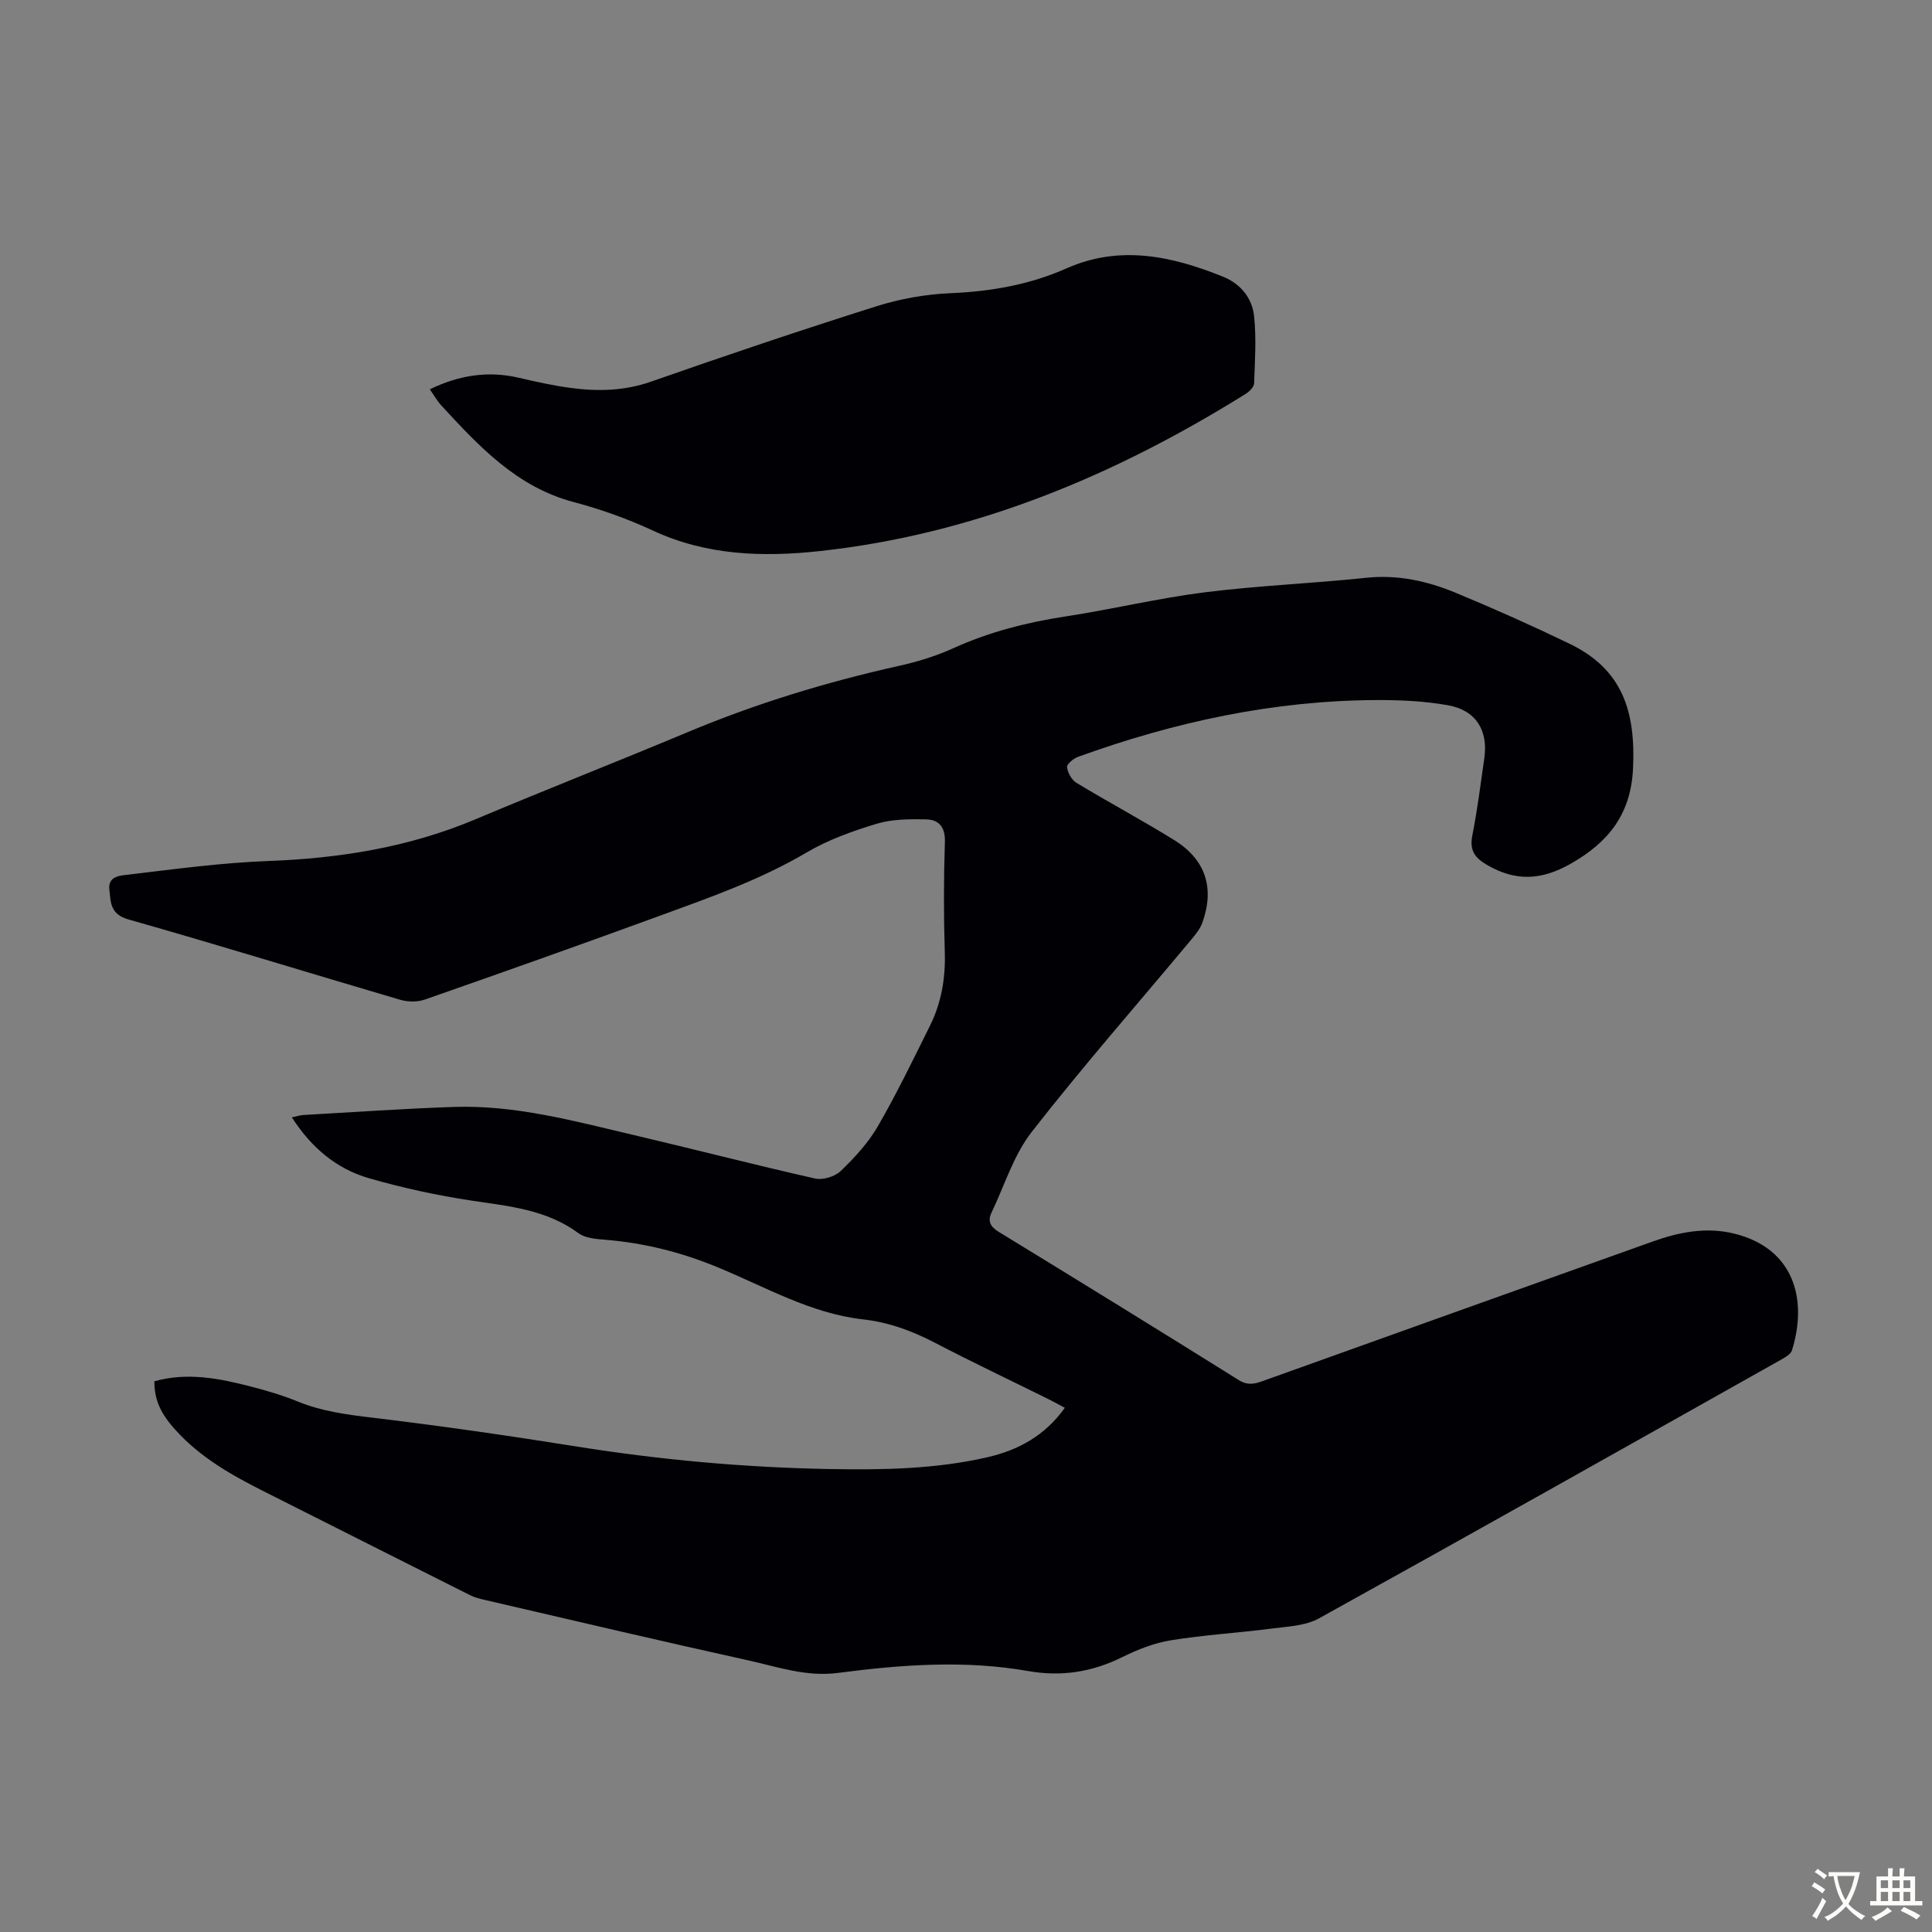
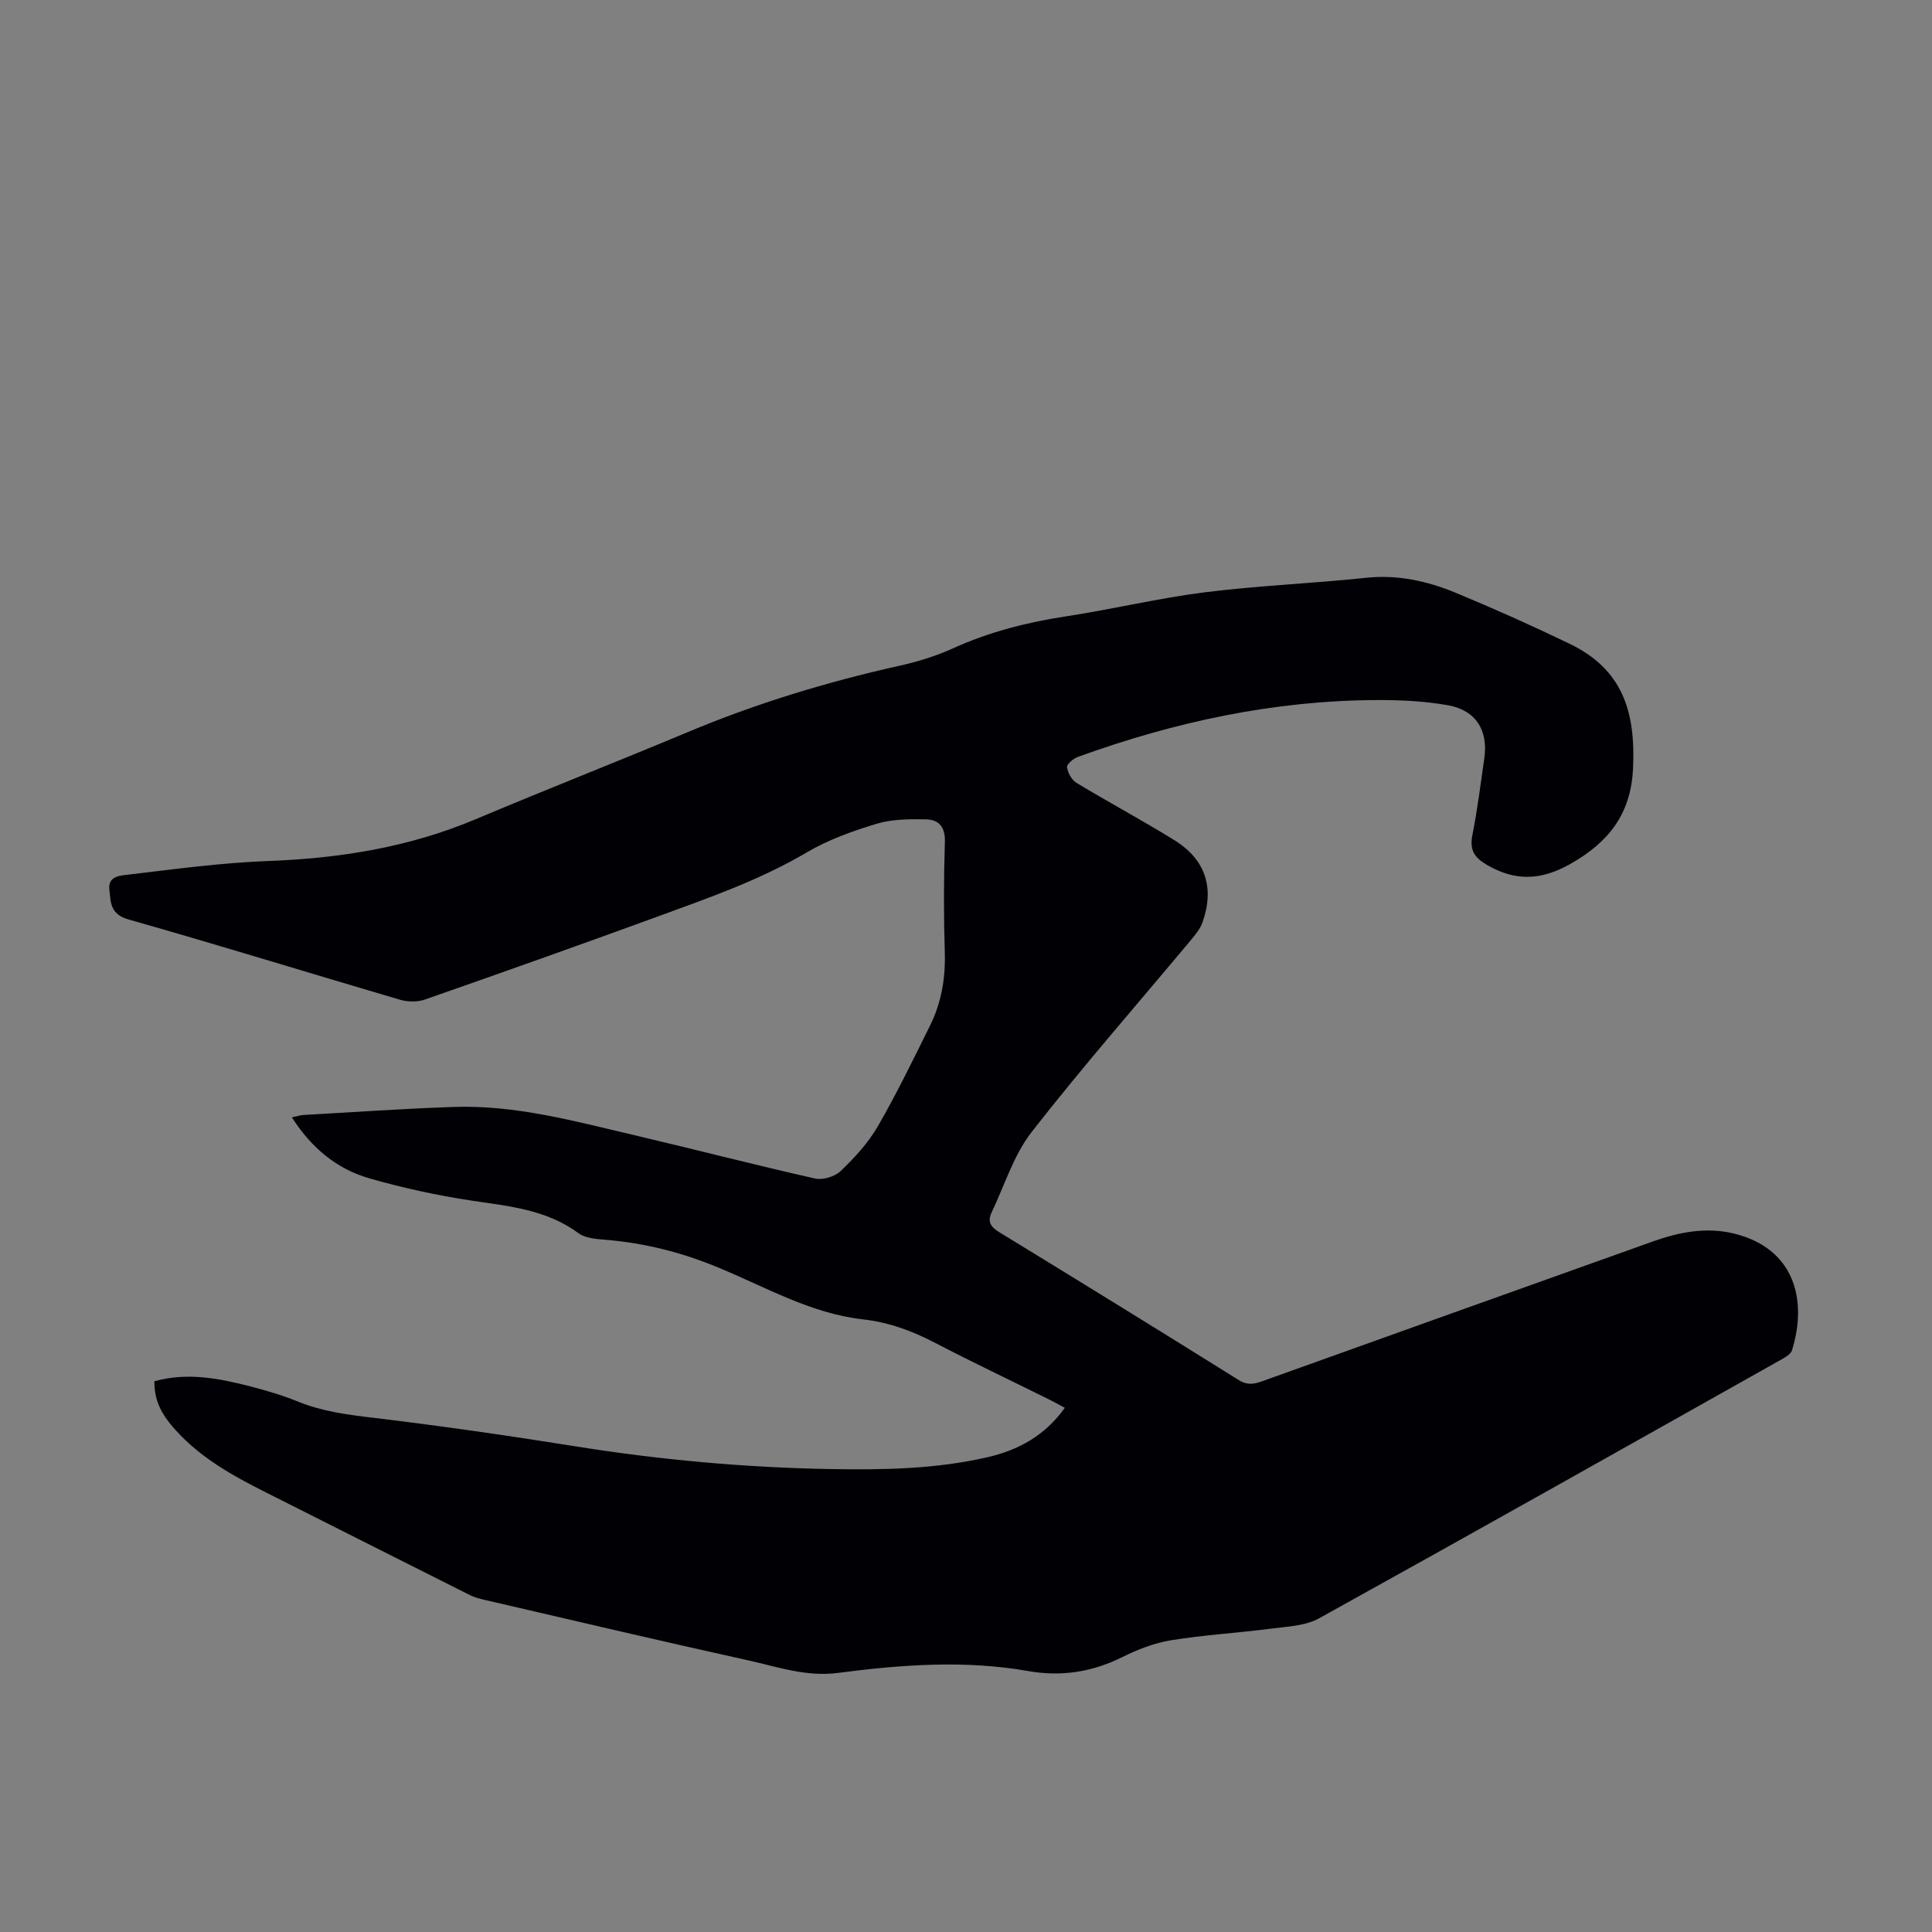
<svg xmlns="http://www.w3.org/2000/svg" enable-background="new 0 0 400 400" viewBox="0 0 400 400">
  <rect x="0" y="0" width="400" height="400" fill="#808080" stroke="none" />
  <path d="m31.96 285.98c6.82-1.92 13.49-.6 20.1 1.12 3.24.84 6.48 1.8 9.57 3.06 5.03 2.06 10.24 2.73 15.59 3.37 13.97 1.67 27.91 3.68 41.81 5.9 17.48 2.8 35.03 4.4 52.75 4.72 11 .2 21.93.02 32.68-2.45 6.33-1.46 11.88-4.44 16-10.23-1.27-.67-2.39-1.3-3.54-1.87-7.81-3.87-15.69-7.6-23.42-11.63-4.71-2.45-9.51-4.21-14.84-4.81-10.86-1.23-20.29-6.76-30.16-10.82-7.56-3.11-15.21-5.02-23.29-5.67-1.86-.15-4.04-.32-5.44-1.35-6.62-4.89-14.35-5.58-22.09-6.74-7.16-1.08-14.3-2.63-21.25-4.63-6.74-1.94-11.96-6.31-16-12.61 1-.21 1.69-.45 2.38-.49 10.38-.59 20.76-1.32 31.15-1.67 12.67-.43 24.83 2.9 37.01 5.76 12.61 2.96 25.15 6.21 37.78 9.06 1.62.36 4.12-.4 5.33-1.57 2.87-2.76 5.68-5.81 7.66-9.23 3.91-6.76 7.31-13.81 10.79-20.81 2.38-4.79 3.25-9.88 3.08-15.27-.24-7.6-.23-15.23.02-22.83.1-3.09-1.28-4.59-3.89-4.65-3.42-.07-7.01-.06-10.23.91-5 1.51-10.06 3.32-14.53 5.96-9.81 5.78-20.46 9.46-31.04 13.33-15.95 5.83-31.96 11.51-47.99 17.11-1.53.54-3.53.5-5.11.04-18.76-5.51-37.44-11.3-56.25-16.63-3.84-1.09-3.66-3.63-3.95-6.22-.32-2.83 2.45-2.88 3.97-3.06 9.64-1.15 19.29-2.46 28.98-2.82 14.79-.55 29.08-2.84 42.79-8.61 14.62-6.16 29.39-11.95 44.03-18.08 14.17-5.94 28.77-10.38 43.75-13.72 3.79-.84 7.59-2 11.11-3.6 7.5-3.41 15.31-5.4 23.43-6.64 9.61-1.46 19.11-3.77 28.74-4.98 11.07-1.39 22.26-1.83 33.36-3 6.57-.7 12.7.66 18.61 3.11 7.94 3.29 15.8 6.8 23.53 10.53 11.01 5.31 13.72 14.03 13.16 25.86-.44 9.39-5.03 15.25-12.98 19.74-6.07 3.43-11.4 3.63-17.31.17-2.6-1.52-3.57-3.09-2.97-6.13 1.04-5.26 1.71-10.6 2.47-15.91.83-5.77-1.73-9.95-7.5-10.98-4.8-.86-9.77-1.1-14.67-1.08-21.37.07-41.94 4.51-61.95 11.76-.95.34-2.35 1.51-2.27 2.13.14 1.17.96 2.65 1.95 3.25 6.7 4.05 13.61 7.74 20.26 11.86 6.5 4.03 8.38 9.94 5.8 17.1-.47 1.3-1.44 2.48-2.35 3.57-11.03 13.22-22.4 26.18-32.98 39.75-3.75 4.8-5.62 11.07-8.31 16.69-.86 1.81-.24 2.94 1.53 4.02 16.6 10.15 33.17 20.36 49.67 30.67 1.81 1.13 3.22.81 4.95.19 26.92-9.66 53.86-19.29 80.8-28.91 5.45-1.94 11.04-3.03 16.79-1.62 12.29 3.01 15.3 13.47 11.98 24.17-.25.79-1.36 1.43-2.2 1.9-31.87 17.92-63.72 35.87-95.7 53.58-2.87 1.59-6.63 1.71-10.02 2.15-6.88.89-13.82 1.29-20.66 2.4-3.46.56-6.91 1.92-10.08 3.49-6.23 3.09-12.59 4.09-19.44 2.89-13.15-2.32-26.34-1.33-39.43.38-6.53.85-12.4-1.23-18.44-2.57-18.22-4.02-36.39-8.31-54.57-12.52-1.08-.25-2.19-.52-3.18-1.02-14.17-7.11-28.32-14.26-42.49-21.39-6.72-3.38-13.25-7.04-18.38-12.71-3.26-3.57-4.46-6.38-4.46-10.17z" fill="#010105" />
-   <path d="m88.99 80.6c6.08-2.93 12.06-3.87 18.42-2.39 3.59.84 7.2 1.64 10.85 2.12 5.56.73 11.02.61 16.51-1.31 15.49-5.42 31.04-10.67 46.69-15.61 4.93-1.56 10.2-2.49 15.36-2.71 8.36-.36 16.33-1.74 24.02-5.15 11.03-4.89 21.85-2.53 32.43 1.76 3.54 1.43 5.97 4.39 6.37 8.09.49 4.61.18 9.31.01 13.96-.03.76-.97 1.7-1.73 2.18-27.16 16.94-56.15 29.07-88.22 32.56-11.71 1.27-23.4.92-34.5-4.24-5.25-2.44-10.79-4.42-16.38-5.9-11.82-3.12-19.61-11.51-27.42-19.98-.89-.95-1.53-2.12-2.41-3.38z" fill="#010105" />
  <g fill="#fcfbfa">
-     <path d="m377.9 391.2c-.2.3-.4.5-.6.8-.7-.6-1.4-1-2.2-1.5.2-.3.4-.5.5-.8.6.4 1.4.8 2.3 1.5zm-1.8 6.1c-.2-.2-.5-.4-.9-.6.4-.6.8-1.2 1.2-1.9s.7-1.3.9-1.9c.3.3.5.5.8.7-.7 1.3-1.4 2.6-2 3.7zm2.2-9c-.3.3-.5.5-.6.8-.6-.6-1.3-1.1-2-1.5.3-.3.5-.5.6-.7.6.5 1.3.9 2 1.4zm.3.2v-.9h2 4.5c-.3 1.3-.6 2.5-1 3.6s-.9 2.1-1.4 3c.4.5 1 1 1.6 1.4s1.2.8 1.9 1.1c-.3.2-.5.4-.8.8-.4-.3-1-.7-1.6-1.2s-1.2-1.1-1.6-1.6c-.5.6-1.1 1.1-1.7 1.6s-1.4.9-2.1 1.4c-.1-.3-.3-.5-.7-.8.6-.2 1.2-.5 1.9-1s1.4-1.1 2-1.8c-.5-.8-.9-1.6-1.2-2.5s-.6-2-.8-3.2c-.4.1-.7.1-1 .1zm2.5 2.7c.3 1 .7 1.7 1 2.2.3-.5.6-1.1 1-2s.6-1.9.9-3h-3.2-.4c.1.9.3 1.8.7 2.8z" />
-     <path d="m396.5 388.5v1.5 3.6h1.5v.9c-.4 0-1 0-1.7 0h-7.9c-.5 0-.9 0-1.2 0v-.9h1.3v-3.5c0-.7 0-1.2 0-1.6h2.4c0-.8 0-1.4 0-1.7h1c0 .3-.1.8-.1 1.7h1.5c0-.8 0-1.4 0-1.7h1c0 .3-.1.9-.1 1.7zm-8.2 9.2c-.2-.3-.5-.5-.8-.8.8-.3 1.4-.6 1.9-.9s1-.7 1.4-1.1c.3.3.6.5.9.8-1.6 1-2.8 1.6-3.4 2zm2.6-6.8v-1.6h-1.5v1.6zm0 2.7v-1.9h-1.5v1.9zm2.4-2.7v-1.6h-1.5v1.6zm0 2.7v-1.9h-1.5v1.9zm.2 2 .7-.8c.4.2.9.5 1.6.8s1.3.7 1.8 1c-.3.3-.5.5-.8.8-.4-.3-1.5-1-3.3-1.8zm2-4.7v-1.6h-1.4v1.6zm0 2.7v-1.9h-1.4v1.9z" />
-   </g>
+     </g>
</svg>